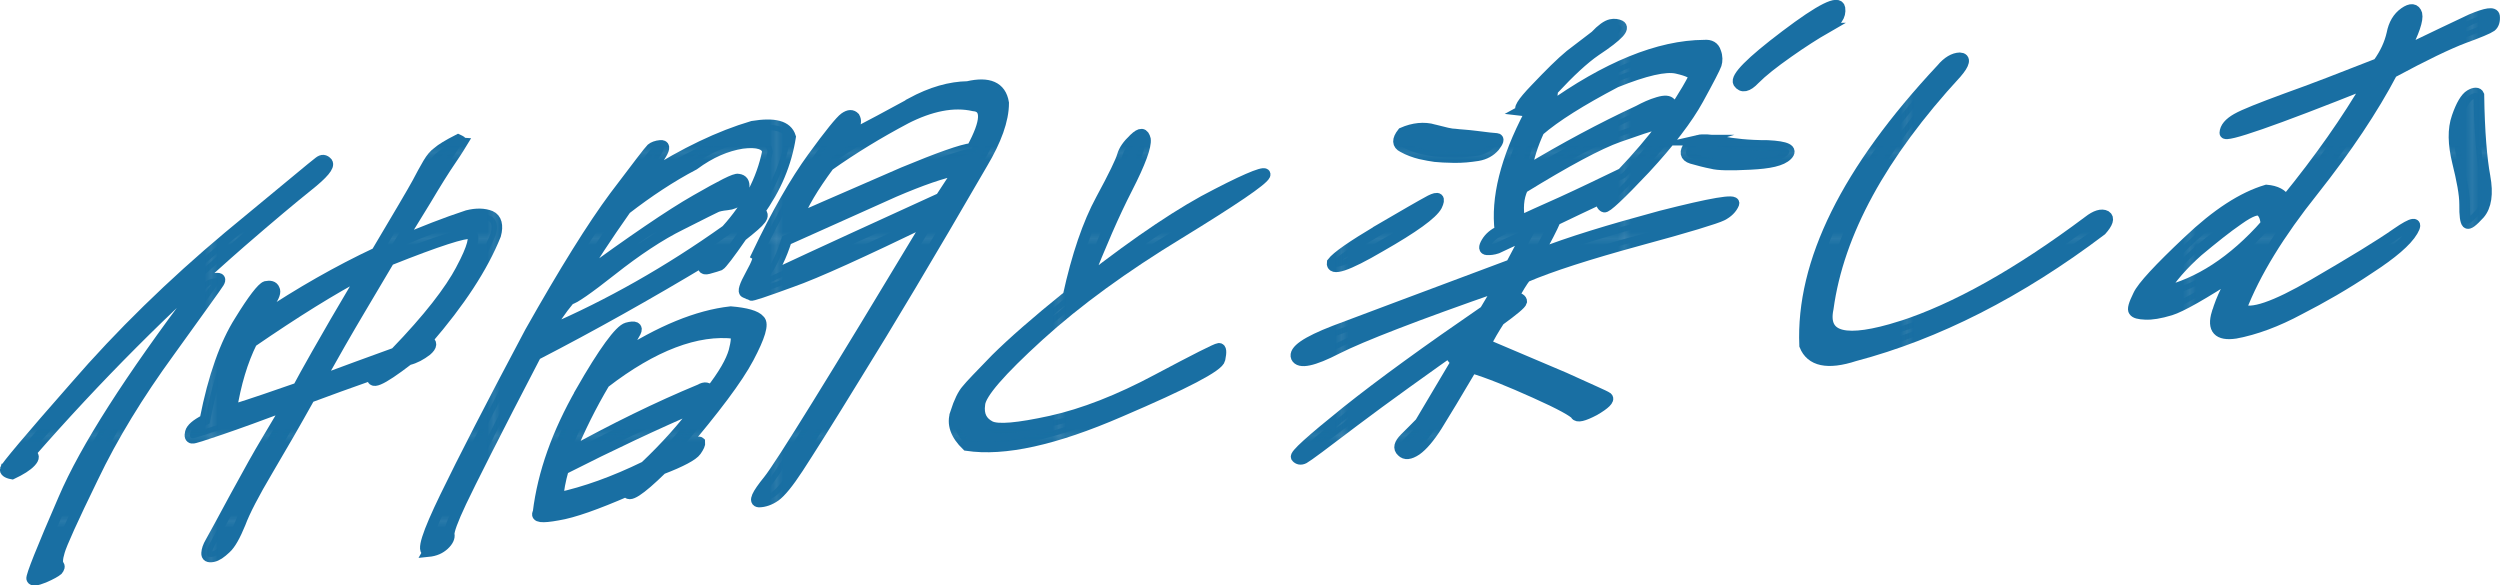
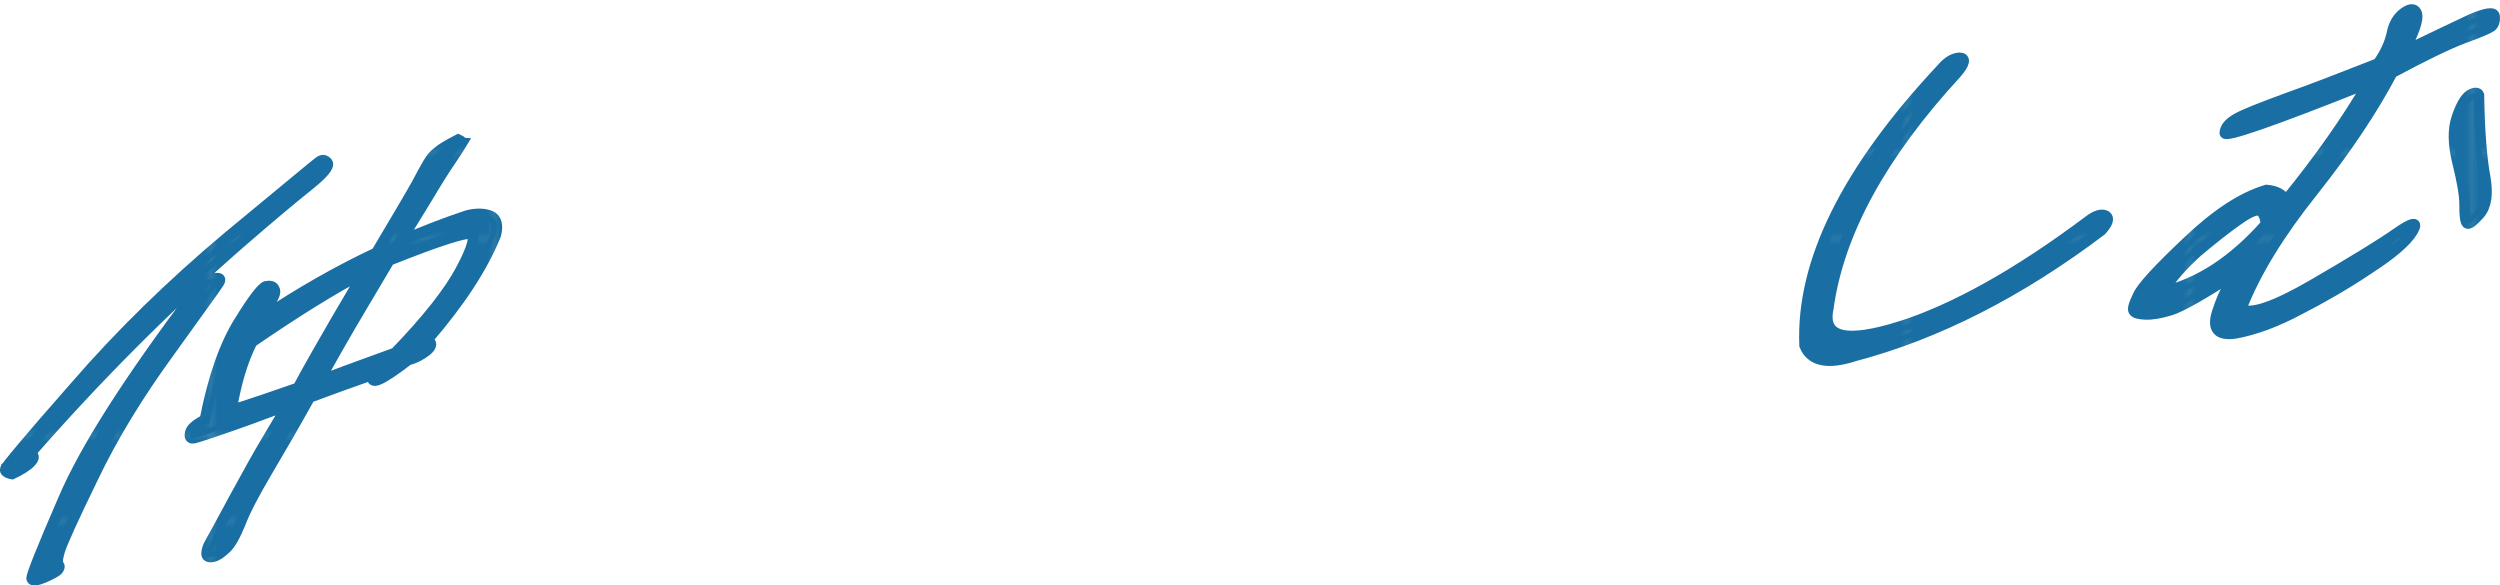
<svg xmlns="http://www.w3.org/2000/svg" xmlns:xlink="http://www.w3.org/1999/xlink" id="_レイヤー_2" viewBox="0 0 391.77 91.71">
  <defs>
    <style>.cls-1{fill:none;}.cls-2{fill:#196FA3;}.cls-3{stroke:url(#_新規パターンスウォッチ_4-7);}.cls-3,.cls-4,.cls-5,.cls-6,.cls-7,.cls-8{fill:url(#_新規パターンスウォッチ_4);stroke-miterlimit:10;stroke-width:1.62px;}.cls-4{stroke:url(#_新規パターンスウォッチ_4-5);}.cls-5{stroke:url(#_新規パターンスウォッチ_4-6);}.cls-6{stroke:url(#_新規パターンスウォッチ_4-3);}.cls-7{stroke:url(#_新規パターンスウォッチ_4-2);}.cls-8{stroke:url(#_新規パターンスウォッチ_4-4);}</style>
    <pattern id="_新規パターンスウォッチ_4" x="0" y="0" width="42.93" height="42.93" patternTransform="translate(210.77 1145.16) scale(1.03)" patternUnits="userSpaceOnUse" viewBox="0 0 42.93 42.93">
-       <rect class="cls-1" width="42.93" height="42.93" />
      <rect class="cls-2" width="42.93" height="42.93" />
    </pattern>
    <pattern id="_新規パターンスウォッチ_4-2" patternTransform="translate(210.77 1175.99) scale(1.03)" xlink:href="#_新規パターンスウォッチ_4" />
    <pattern id="_新規パターンスウォッチ_4-3" patternTransform="translate(210.77 1175.99) scale(1.03)" xlink:href="#_新規パターンスウォッチ_4" />
    <pattern id="_新規パターンスウォッチ_4-4" patternTransform="translate(210.77 1175.99) scale(1.03)" xlink:href="#_新規パターンスウォッチ_4" />
    <pattern id="_新規パターンスウォッチ_4-5" patternTransform="translate(210.77 1175.99) scale(1.03)" xlink:href="#_新規パターンスウォッチ_4" />
    <pattern id="_新規パターンスウォッチ_4-6" patternTransform="translate(210.77 1175.99) scale(1.03)" xlink:href="#_新規パターンスウォッチ_4" />
    <pattern id="_新規パターンスウォッチ_4-7" patternTransform="translate(210.77 1175.99) scale(1.03)" xlink:href="#_新規パターンスウォッチ_4" />
  </defs>
  <g id="_デザイン">
    <path class="cls-7" d="M.83,73.51c.08-.37,3.72-4.74,10.96-12.96,7.09-8.2,15.17-16.07,24.02-23.49,8.84-7.28,13.55-11.24,14.15-11.67.53-.42.92-.38,1.34.09.37.55-.61,1.74-3.12,3.73-2.39,1.91-5.84,4.8-10.4,8.75-11.68,10.18-22.69,21.25-33.08,33.13.7.22.72.66.13,1.3-.59.64-1.58,1.25-2.93,1.89-.82-.14-1.18-.47-1.07-.77ZM32.49,43.95c.31-.18.8-.3,1.39-.35.59-.06.75.15.43.69-.32.54-2.95,4.15-7.74,10.82-4.86,6.67-8.91,13.27-12.01,19.77-3.21,6.58-4.92,10.4-5.23,11.52-.37,1.2-.34,1.86-.15,2.13.23.2.12.5-.14.82-.29.25-1.03.68-2.15,1.16-1.19.48-1.78.54-1.92.19-.14-.35,1.55-4.6,4.99-12.52,3.42-7.99,10.39-18.81,20.88-32.74.75-.8,1.33-1.3,1.64-1.47ZM72.4,22.4c-.14.23-.69,1.16-1.71,2.65-1.07,1.56-2.38,3.66-3.94,6.29-1.73,2.79-2.97,4.88-3.96,6.44,3.54-1.51,6.99-2.87,10.45-4.01,1.39-.35,2.63-.33,3.64.08.93.42,1.21,1.49.8,2.98-2.04,5.08-5.63,10.54-10.72,16.43.79.43.76.95-.1,1.69-.88.67-1.82,1.2-2.88,1.45-4.35,3.34-6.12,4.1-5.53,2.29-3.7,1.31-7.06,2.51-9.92,3.59-2.19,3.93-4.33,7.64-6.53,11.36-2.2,3.71-3.64,6.48-4.34,8.37-.78,1.9-1.53,3.28-2.27,3.94-.78.73-1.38,1.16-2.02,1.29-.71.14-1.02-.05-.99-.56.03-.51.2-1.04.61-1.74.41-.7,1.69-3.08,3.85-7.08,2.17-4,3.79-6.86,4.76-8.48.96-1.63,1.7-2.86,2.25-3.79s.96-1.62,1.24-2.09c-4.21,1.58-7.76,2.87-10.46,3.79-2.7.92-4.26,1.44-4.51,1.39-.32-.04-.44-.32-.29-.92.15-.6.88-1.25,2.28-1.97,1.34-6.84,3.21-11.98,5.43-15.48,2.09-3.41,3.52-5.23,4.13-5.43.64-.13,1.14-.04,1.33.45.24.41-.02,1.1-.65,2.03-.74,1.02-1.2,1.79-1.44,2.55,6.12-4.1,12.19-7.54,18.07-10.3,3.54-5.96,5.69-9.6,6.4-10.91.61-1.15,1.18-2.23,1.69-3.08.5-.85.97-1.41,1.57-1.83.45-.41,1.56-1.1,3.15-1.91.38.18.66.3.59.52ZM36.28,64.28c3.41-1.06,6.92-2.28,10.42-3.5.57-1.08,1.55-2.85,2.95-5.32,1.35-2.39,3.8-6.64,7.43-12.76-4.95,2.6-10.79,6.23-17.6,10.91-1.45,2.91-2.55,6.52-3.2,10.67ZM72.28,42.17c1.8-3.38,2.28-5.25,1.48-5.54-.92-.2-5.02,1.08-12.76,4.17-.96,1.63-2.48,4.18-4.5,7.59-2.07,3.48-4.24,7.27-6.48,11.28,4.01-1.49,8.02-2.97,11.91-4.37,5.22-5.4,8.56-9.73,10.35-13.12Z" />
-     <path class="cls-6" d="M67.11,86.42c-1.11.11-.17-2.75,2.65-8.57,2.78-5.74,7.23-14.41,13.29-25.8,5.4-9.57,9.8-16.63,13.25-21.27,3.57-4.72,5.43-7.17,5.77-7.49.29-.25.82-.45,1.41-.5.67-.07.76.36.16,1.37-.55.93-1.36,2.17-2.21,3.5,5.81-3.71,11.35-6.36,16.5-7.88,3.39-.55,5.41-.09,5.96,1.68-.65,4.15-2.3,8.1-4.93,11.71.63.23.65.67.25,1.21-.4.55-1.37,1.37-2.95,2.62-1.95,2.82-3.16,4.39-3.48,4.57-.27.1-.88.3-1.78.54-.9.23-1.07-.19-.34-1.42-8.97,5.4-17.94,10.43-26.66,14.93-6.48,12.44-10.33,20.11-11.71,23.02-1.38,2.91-1.94,4.56-1.9,5.07.12.5-.17,1.11-.79,1.68-.62.57-1.39.94-2.5,1.05ZM90.99,61.41c3.62-6.33,6.11-9.71,7.28-10.04,1.25-.34,1.73-.1,1.34.67-.48.92-1.33,2.24-2.64,3.98,6.53-4.21,12.33-6.6,17.55-7.18,2.38.2,3.94.63,4.51,1.31.69.59.04,2.62-1.71,5.93-1.75,3.31-5.32,8.03-10.65,14.31,1.91-.99,2.89-1.23,3.02-1.1.04.29-.16.75-.6,1.37-.49.7-2.32,1.69-5.38,2.86-3.48,3.4-5.3,4.6-5.46,3.45-4.78,2.07-8.4,3.37-10.85,3.76-2.5.46-3.54.35-3.08-.43.76-6.2,3.02-12.47,6.68-18.88ZM116.6,29.38c-.26.9-.52,1.58-.9,1.98-.3.39-.96.68-1.77.75-.81.08-1.45.22-1.76.39-.19.09-2.06,1-5.44,2.72-3.34,1.64-7.03,4.11-10.83,7.11-3.8,3-6.02,4.53-6.62,4.59-1.45,1.75-2.52,3.31-3.26,4.91,9.43-4.06,18.76-9.34,27.79-15.77,3.41-3.76,5.55-7.83,6.46-12.3-.15-1.15-1.56-1.6-3.96-1.29-2.46.39-4.95,1.43-7.56,3.36-3.62,1.89-7.2,4.28-10.66,6.95-3.14,4.46-5.47,8.04-7.12,10.83,8.09-5.89,14.06-9.98,18.06-12.26,4-2.29,6.22-3.45,6.67-3.28.72.08.99.56.9,1.3ZM109.62,63.52c-6.81,2.93-13.86,6.24-21.32,10.03-.51,1.8-.77,3.28-.84,4.46,4.23-.92,8.74-2.53,13.62-4.91,3.18-3.01,6-6.13,8.54-9.58ZM89.27,70.98c6.92-3.81,13.72-7.17,20.44-9.95.75-.44,1.25-.34,1.65.28,2.08-2.68,3.2-4.69,3.65-6.26.4-1.5.44-2.38.19-2.79-5.97-.73-12.89,1.92-20.46,7.76-2.11,3.56-3.9,7.16-5.46,10.96ZM142.72,16.18c3.28-1.78,6.19-2.57,8.93-2.62,3.23-.75,5.22,0,5.63,2.58,0,2.7-1.19,5.88-3.3,9.44-8.46,14.61-15.05,25.6-19.64,32.98-4.6,7.52-7.67,12.34-9.24,14.76-1.57,2.41-2.77,3.84-3.6,4.44-.84.59-1.72.9-2.56.91-.87-.06-.37-1.13,1.48-3.42,1.8-2.22,10.21-15.8,25.26-40.82-10.43,5.03-17.69,8.37-21.73,9.78-4.08,1.49-6.18,2.21-6.31,2.08-.13-.13-.48-.25-.86-.43-.43-.1-.12-1.08.86-2.85.98-1.77,1.36-2.76.95-3.01,3.09-6.5,6.09-11.68,8.72-15.29,2.67-3.69,4.43-5.83,5.03-6.25.72-.51,1.19-.48,1.58-.08.3.55.2,1.07-.18,1.48-.42.48-.67,1.01-.7,1.53,3.24-1.7,6.47-3.4,9.68-5.17ZM150.32,26.59c-2.57.47-6,1.68-10.2,3.48-4.29,1.95-9.84,4.39-16.86,7.56-.82,2.56-1.75,4.47-2.83,5.82,8.67-4.06,17.63-8.14,26.97-12.41l2.91-4.44ZM141.8,18.67c-4.05,2.15-8.07,4.58-11.9,7.29-2.49,3.38-4.1,6.09-4.91,8.28,5.48-2.43,11.05-4.8,16.6-7.24,5.53-2.29,9.16-3.59,10.71-3.75,2.3-4.23,2.4-6.5.27-6.66-3.12-.71-6.75,0-10.76,2.07Z" />
-     <path class="cls-8" d="M149.74,64.68c.55-1.71,1.15-2.94,1.75-3.61.53-.67,2.07-2.27,4.59-4.86,2.55-2.52,6.25-5.78,11.3-9.85,1.39-6.33,3.1-11.32,5.15-15.1,2.05-3.78,3.11-6.02,3.35-6.87.24-.85.79-1.66,1.84-2.66,1.05-1,1.52-.91,1.78.1.14,1.09-.79,3.66-2.83,7.64-2.12,4.13-4.19,8.95-6.43,14.61,8.3-6.46,15.05-10.98,20.48-13.71,5.41-2.8,7.82-3.66,7.52-2.94-.38.86-4.89,3.92-13.45,9.17-8.63,5.25-16,10.59-22.01,16.06-6.01,5.48-9.09,9.02-9.23,10.68-.25,1.75.38,2.79,1.58,3.43,1.2.64,4.4.33,9.54-.79,5.06-1.12,10.71-3.32,16.68-6.52,6.04-3.21,9.24-4.83,9.66-4.87.35-.03.42.51.17,1.71-.2,1.12-5.43,3.84-15.64,8.21-10.26,4.45-18.19,6.19-24.04,5.31-1.76-1.69-2.37-3.42-1.75-5.13Z" />
-     <path class="cls-4" d="M238.55,17.3c-.72-.07-.08-1.16,2.09-3.41,2.22-2.33,3.92-4.03,5.42-5.27l3.94-3.01c.97-1.04,1.8-1.63,2.44-1.77.56-.13,1.06-.03,1.44.15.38.18.32.62-.22,1.19-.59.64-1.76,1.56-3.58,2.76-1.87,1.28-4.05,3.31-6.74,6.2-.08.96-.31,1.93-.76,2.92,9.19-6.59,17.37-9.94,24.49-9.98.96-.09,1.57.28,1.8,1.06.28.7.26,1.43.09,1.96-.22.61-1.13,2.37-2.82,5.45-1.69,3.08-4.47,6.71-8.33,10.88-3.94,4.18-6.12,6.21-6.43,6.02-.38-.18-.55-.6-.46-1.34-2.32,1.1-4.72,2.21-7.16,3.4-.51,1.22-1.47,3.06-2.77,5.37,4.91-1.94,11.27-3.87,19.3-6.04,7.94-2.02,11.74-2.68,11.43-1.92-.31.76-.97,1.41-1.87,1.86-.89.45-5.33,1.83-13.02,3.9-7.89,2.16-13.81,4.05-17.74,5.74-.61.79-1.2,1.79-1.91,3.1.9.13,1.3.38,1.29.75-.08.37-1.3,1.37-3.5,2.97-.85,1.32-1.59,2.56-2.13,3.71,4.06,1.72,8.12,3.43,12.28,5.21,4.04,1.86,6.33,2.81,6.77,3.13.36.33-.35,1.05-2.03,2.02-1.71.9-2.69,1.14-2.96.66-.24-.41-2.32-1.6-6.33-3.39-4.01-1.8-7.31-3.15-9.92-3.92-2.43,4.1-4.18,7.04-5.45,9.06-1.18,1.87-2.28,3.14-3.24,3.82-1.03.68-1.77.76-2.29.22-.59-.53-.4-1.2.47-2.09.87-.89,1.66-1.62,2.41-2.42l5.74-9.67c-1.46-.59-.94-1.58,1.45-2.91l.32-.54c-7.07,4.99-12.98,9.22-17.76,12.82-4.83,3.68-7.43,5.61-7.94,5.88s-.93.16-1.22-.17c-.36-.33,2.3-2.7,7.88-7.19,5.53-4.41,12.74-9.63,21.66-15.75l2.3-3.87c-13.14,4.57-21.64,7.88-25.41,9.78-3.82,1.98-5.95,2.4-6.44,1.36-.42-1.05,1.5-2.41,6.02-4.16,4.47-1.68,13.61-5.12,27.64-10.36,1-1.92,1.84-3.46,2.55-4.77-1.62.74-3.1,1.47-4.72,2.21-.61.21-1.13.25-1.6.23-.47-.03-.54-.38-.08-1.16s1.15-1.35,2.12-1.81c-.62-5.04.85-11.17,4.61-18.31-.04-.29-.42-.47-1.14-.55ZM216.02,36.06c4.04-2.36,6.79-3.95,8.12-4.66,1.28-.64,1.61-.38,1.03.85-.71,1.31-3.63,3.42-8.88,6.41-5.22,3.06-7.73,3.89-7.53,2.49.7-.94,3.17-2.64,7.26-5.08ZM224.73,20.33c1.63.42,2.65.69,3.34.69.57.09,1.74.12,3.35.33,1.54.21,2.66.32,3.13.35.4.03.27.48-.34,1.27-.63.72-1.5,1.24-2.65,1.43-1.23.19-2.41.31-3.72.29-1.24-.02-2.25-.07-2.97-.15-.65-.08-1.39-.23-2.32-.43-.85-.21-1.83-.55-2.72-1.05-.86-.43-.92-1.15-.05-2.26,1.7-.75,3.39-.92,4.95-.48ZM239.23,26.72c5.94-3.57,11.76-6.69,17.52-9.37,1.01-.54,1.98-1,3.08-1.32,1.1-.33,1.67-.24,1.96.1.29.34.23.78-.09,1.32-.32.54-.67,1.01-1.12,1.42-.5.49-1,.75-1.45.8-.44.04-2.27.66-5.43,1.77-3.16,1.11-8.28,3.87-15.06,8.04-.74,1.6-.79,3.21-.48,5.15,1.16-.55,3.44-1.58,6.56-2.97,3.05-1.39,6.27-2.95,9.49-4.5,4.81-5.06,8.59-10.03,11.21-15.02.07-.59-.86-1.01-2.64-1.42-1.77-.41-5,.34-9.57,2.18-5.46,2.87-9.45,5.37-12.02,7.59-.99,2.14-1.64,4.17-1.97,6.24ZM266.18,21.96c.56-.13,1.87-.11,3.62.23,1.82.33,4.16.62,7.22.61,2.97.15,3.94.64,3.06,1.52-.87.89-2.78,1.29-5.79,1.44-3.08.16-5.09.13-6.04-.14-1-.19-2.02-.46-3.15-.78-1.05-.33-1.19-1.05-.37-2.08.26-.32.76-.59,1.45-.8ZM286.13,4.41c-1.69.97-3.7,2.26-5.86,3.78-2.4,1.69-4.09,3.02-5.3,4.24-1.13,1.2-1.99,1.36-2.55.54-.48-.83,1.85-3.24,7.4-7.43,5.54-4.19,8.3-5.55,8.51-4.26.18,1.22-.52,2.17-2.21,3.13Z" />
+     <path class="cls-8" d="M149.74,64.68Z" />
    <path class="cls-5" d="M297.84,51.16c8.54-2.76,18.33-8.2,29.44-16.52,1.11-.87,2.07-1.17,2.72-.82.58.36.31,1.14-.69,2.27-12.87,9.73-25.83,16.3-38.68,19.69-4.23,1.38-6.85.81-7.83-1.64-.55-13.03,6.55-27.43,21.45-43.35.93-1.12,1.93-1.7,2.86-1.73.96.04.79.89-.5,2.39-11.79,12.79-18.5,25.09-20.11,36.88-.98,4.64,2.77,5.51,11.34,2.82Z" />
    <path class="cls-3" d="M347.43,49.06c.71-2.41,1.84-4.66,3.23-6.45-5.46,3.56-8.9,5.49-10.52,5.99-1.68.51-2.98.71-3.94.66-1.03-.04-1.6-.19-1.8-.51-.24-.25-.04-1.03.68-2.48.62-1.37,3.31-4.25,7.79-8.47,4.52-4.3,8.56-6.9,12.31-8.02,1.5.13,2.5.65,3.04,1.63,5.31-6.51,9.6-12.65,12.96-18.42-15.07,6.02-22.58,8.61-22.53,7.85.03-.83.68-1.58,1.86-2.25,1.18-.67,3.75-1.68,7.79-3.17,4-1.42,8.77-3.27,14.34-5.46,1.12-1.56,1.82-3.07,2.19-4.69.28-1.47.93-2.57,1.95-3.29,1.02-.72,1.7-.65,1.97.22.2.88-.41,2.79-2.02,5.85,4.62-2.24,8.16-3.9,10.54-5.03,2.36-.99,3.52-1.17,3.64-.49.08.75-.12,1.32-.51,1.63-.45.32-1.94.95-4.29,1.8-2.46.93-6.23,2.74-11.24,5.44-3.01,5.73-7.1,11.85-12.35,18.49-5.32,6.65-9.15,12.88-11.32,18.53,1.47.96,5.24-.31,11.36-3.87,6.12-3.56,10.44-6.19,13.04-8.02,2.56-1.77,3.39-1.85,2.48-.31-.95,1.61-3.22,3.55-6.85,5.9-3.72,2.5-7.38,4.58-10.87,6.37-3.58,1.93-6.93,3.16-10.03,3.74-2.74.41-3.67-.67-2.92-3.16ZM355.09,35.16c-.04-.82-.23-1.49-.72-2s-1.64-.12-3.56,1.24c-1.88,1.29-4.02,3.01-6.36,4.96-2.36,2.09-4.2,4.2-5.57,6.4,5.64-1.31,11.06-4.8,16.21-10.61ZM389.42,27.67c.5,2.71.19,4.67-.85,5.87-1.11,1.21-1.72,1.68-1.97,1.43-.25-.25-.4-1.2-.37-2.92,0-1.65-.43-3.82-1.12-6.64-.69-2.83-.75-5.16-.07-7.09.64-1.85,1.33-3.02,2.04-3.44s1.22-.39,1.38,0c.08,5.85.46,10.08.96,12.78Z" />
  </g>
</svg>